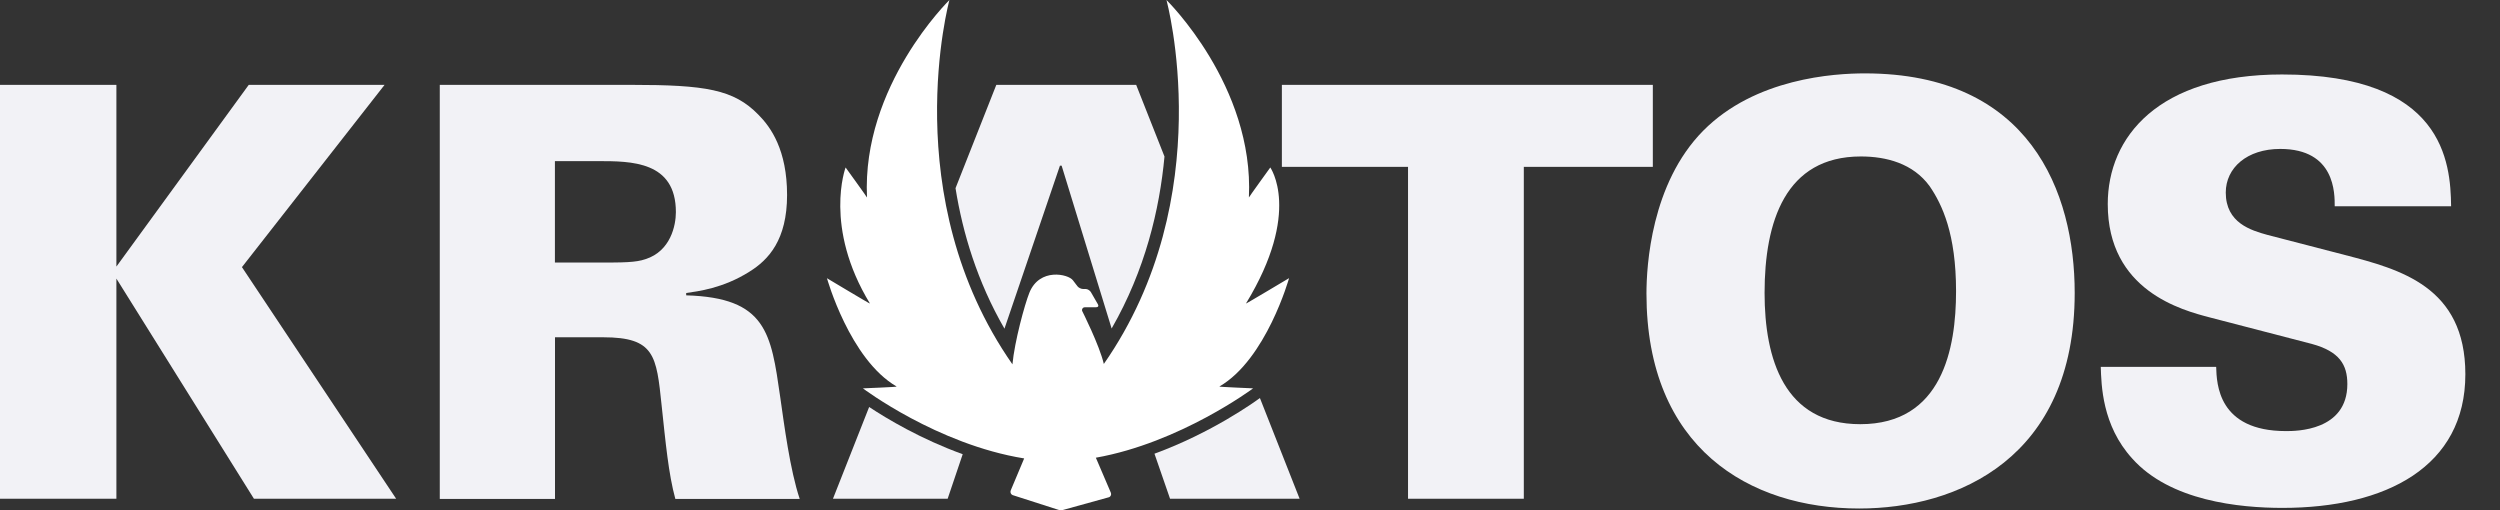
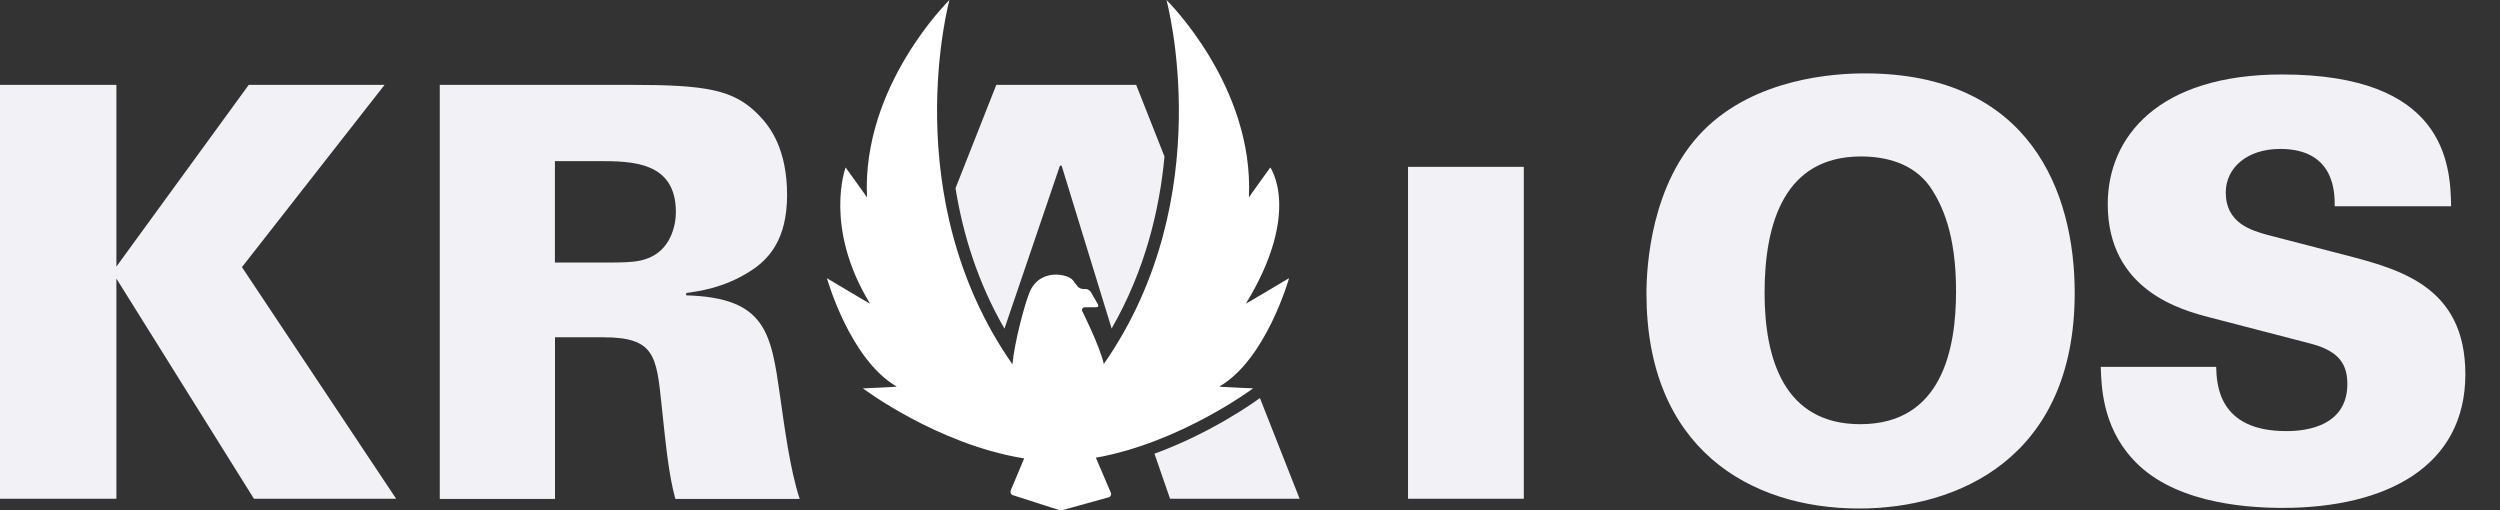
<svg xmlns="http://www.w3.org/2000/svg" viewBox="0 0 147 30" fill="none">
  <rect x="0" y="0" width="147" height="30" fill="#333333" stroke="none" />
  <g clip-path="url(#clip0_28400_622)">
    <path d="M0 4.99H6.844V15.675L14.626 4.99H22.613L14.226 15.707L23.293 29.326H14.931L6.844 16.381V29.326H0V4.99Z" fill="#f2f2f6" />
    <path d="M32.629 15.438H35.158C36.644 15.438 37.381 15.438 37.956 15.238C39.436 14.764 39.742 13.252 39.742 12.472C39.742 9.474 37.113 9.474 35.158 9.474H32.629V15.438ZM25.854 4.99H37.113C41.496 4.99 43.145 5.259 44.594 6.745C45.337 7.488 46.28 8.836 46.28 11.466C46.28 14.095 45.2 15.275 44.057 15.981C42.503 16.961 41.022 17.129 40.348 17.229V17.366C45.069 17.503 45.337 19.59 45.875 23.336C46.112 24.985 46.449 27.614 47.023 29.337H39.71C39.304 27.856 39.136 25.997 38.904 23.842C38.599 20.907 38.498 19.832 35.464 19.832H32.634V29.337H25.859V4.99H25.854Z" fill="#f2f2f6" />
    <path d="M59.062 19.326L62.324 9.743H62.424L65.364 19.316C67.339 15.881 68.182 12.319 68.472 9.205L66.807 4.99H58.583L56.185 11.065C56.607 13.705 57.466 16.56 59.062 19.326Z" fill="#f2f2f6" />
-     <path d="M51.106 23.931L48.978 29.326H55.722L56.607 26.707C54.157 25.822 52.155 24.626 51.106 23.931Z" fill="#f2f2f6" />
    <path d="M67.882 26.676L68.799 29.326H76.417L74.083 23.404C73.762 23.641 71.243 25.449 67.887 26.676H67.882Z" fill="#f2f2f6" />
-     <path d="M82.792 9.811H75.374V4.99H97.186V9.811H89.6V29.326H82.792V9.811Z" fill="#f2f2f6" />
+     <path d="M82.792 9.811H75.374H97.186V9.811H89.6V29.326H82.792V9.811Z" fill="#f2f2f6" />
    <path d="M109.384 24.942C114.204 24.942 115.016 20.496 115.016 17.124C115.016 13.752 114.204 12.034 113.467 10.954C112.492 9.605 110.906 9.2 109.42 9.2C104.968 9.2 103.757 13.046 103.757 17.224C103.757 21.102 104.905 24.942 109.384 24.942ZM100.148 7.687C103.214 4.589 107.866 4.315 109.652 4.315C119.357 4.315 121.992 11.291 121.992 17.224C121.992 26.934 115.116 29.9 109.32 29.9C102.85 29.9 96.812 26.328 96.812 17.261C96.812 15.643 97.081 10.791 100.148 7.687Z" fill="#f2f2f6" />
    <path d="M130.311 21.576C130.342 22.556 130.411 25.348 134.42 25.348C134.995 25.348 138.024 25.348 138.024 22.582C138.024 21.439 137.555 20.665 135.933 20.222L129.968 18.673C128.282 18.236 123.936 17.087 123.936 11.998C123.936 8.056 126.902 4.379 134.183 4.379C143.688 4.379 144.094 9.537 144.125 12.129H137.281C137.281 11.386 137.318 8.757 134.078 8.757C132.123 8.757 130.875 9.869 130.875 11.323C130.875 13.109 132.36 13.546 133.335 13.815L137.887 14.995C141.122 15.838 144.963 16.85 144.963 22.008C144.963 27.435 140.311 29.864 134.21 29.864C131.681 29.864 127.603 29.458 125.379 26.966C123.593 25.011 123.562 22.619 123.525 21.571H130.3L130.311 21.576Z" fill="#f2f2f6" />
    <path d="M75.79 16.359C75.79 16.359 73.251 17.877 73.261 17.85C76.57 12.424 74.679 9.842 74.694 9.847C74.694 9.847 73.425 11.602 73.435 11.612C73.751 5.042 68.588 0 68.588 0C68.588 0 71.754 11.565 64.905 21.401C64.652 20.306 63.625 18.272 63.625 18.272C63.604 18.161 63.678 18.066 63.788 18.066H64.457C64.568 18.066 64.615 17.987 64.557 17.892L64.141 17.171C64.083 17.076 63.946 16.992 63.836 16.992H63.678C63.567 16.992 63.419 16.918 63.351 16.828C63.351 16.828 63.177 16.607 63.087 16.48C62.819 16.117 61.127 15.727 60.527 17.213C60.248 17.908 59.657 20.084 59.531 21.422C52.661 11.581 55.827 0 55.827 0C55.827 0 50.664 5.042 50.98 11.612C50.99 11.602 49.721 9.847 49.721 9.847C49.721 9.847 48.409 13.346 51.154 17.85C51.164 17.882 48.625 16.359 48.625 16.359C48.625 16.359 49.963 21.133 52.724 22.729C52.761 22.756 50.738 22.835 50.738 22.835C50.738 22.835 55.111 26.133 60.221 26.955L59.431 28.836C59.389 28.941 59.431 29.062 59.536 29.11L62.192 29.963C62.292 30.011 62.466 30.011 62.566 29.968L65.211 29.236C65.316 29.194 65.364 29.073 65.316 28.967L64.436 26.913C69.394 26.033 73.683 22.835 73.683 22.835C73.683 22.835 71.665 22.75 71.697 22.729C74.457 21.133 75.796 16.359 75.796 16.359H75.79Z" fill="white" />
  </g>
  <defs>
    <clipPath id="clip0_28400_622">
      <rect width="146.786" height="30" fill="white" />
    </clipPath>
  </defs>
</svg>